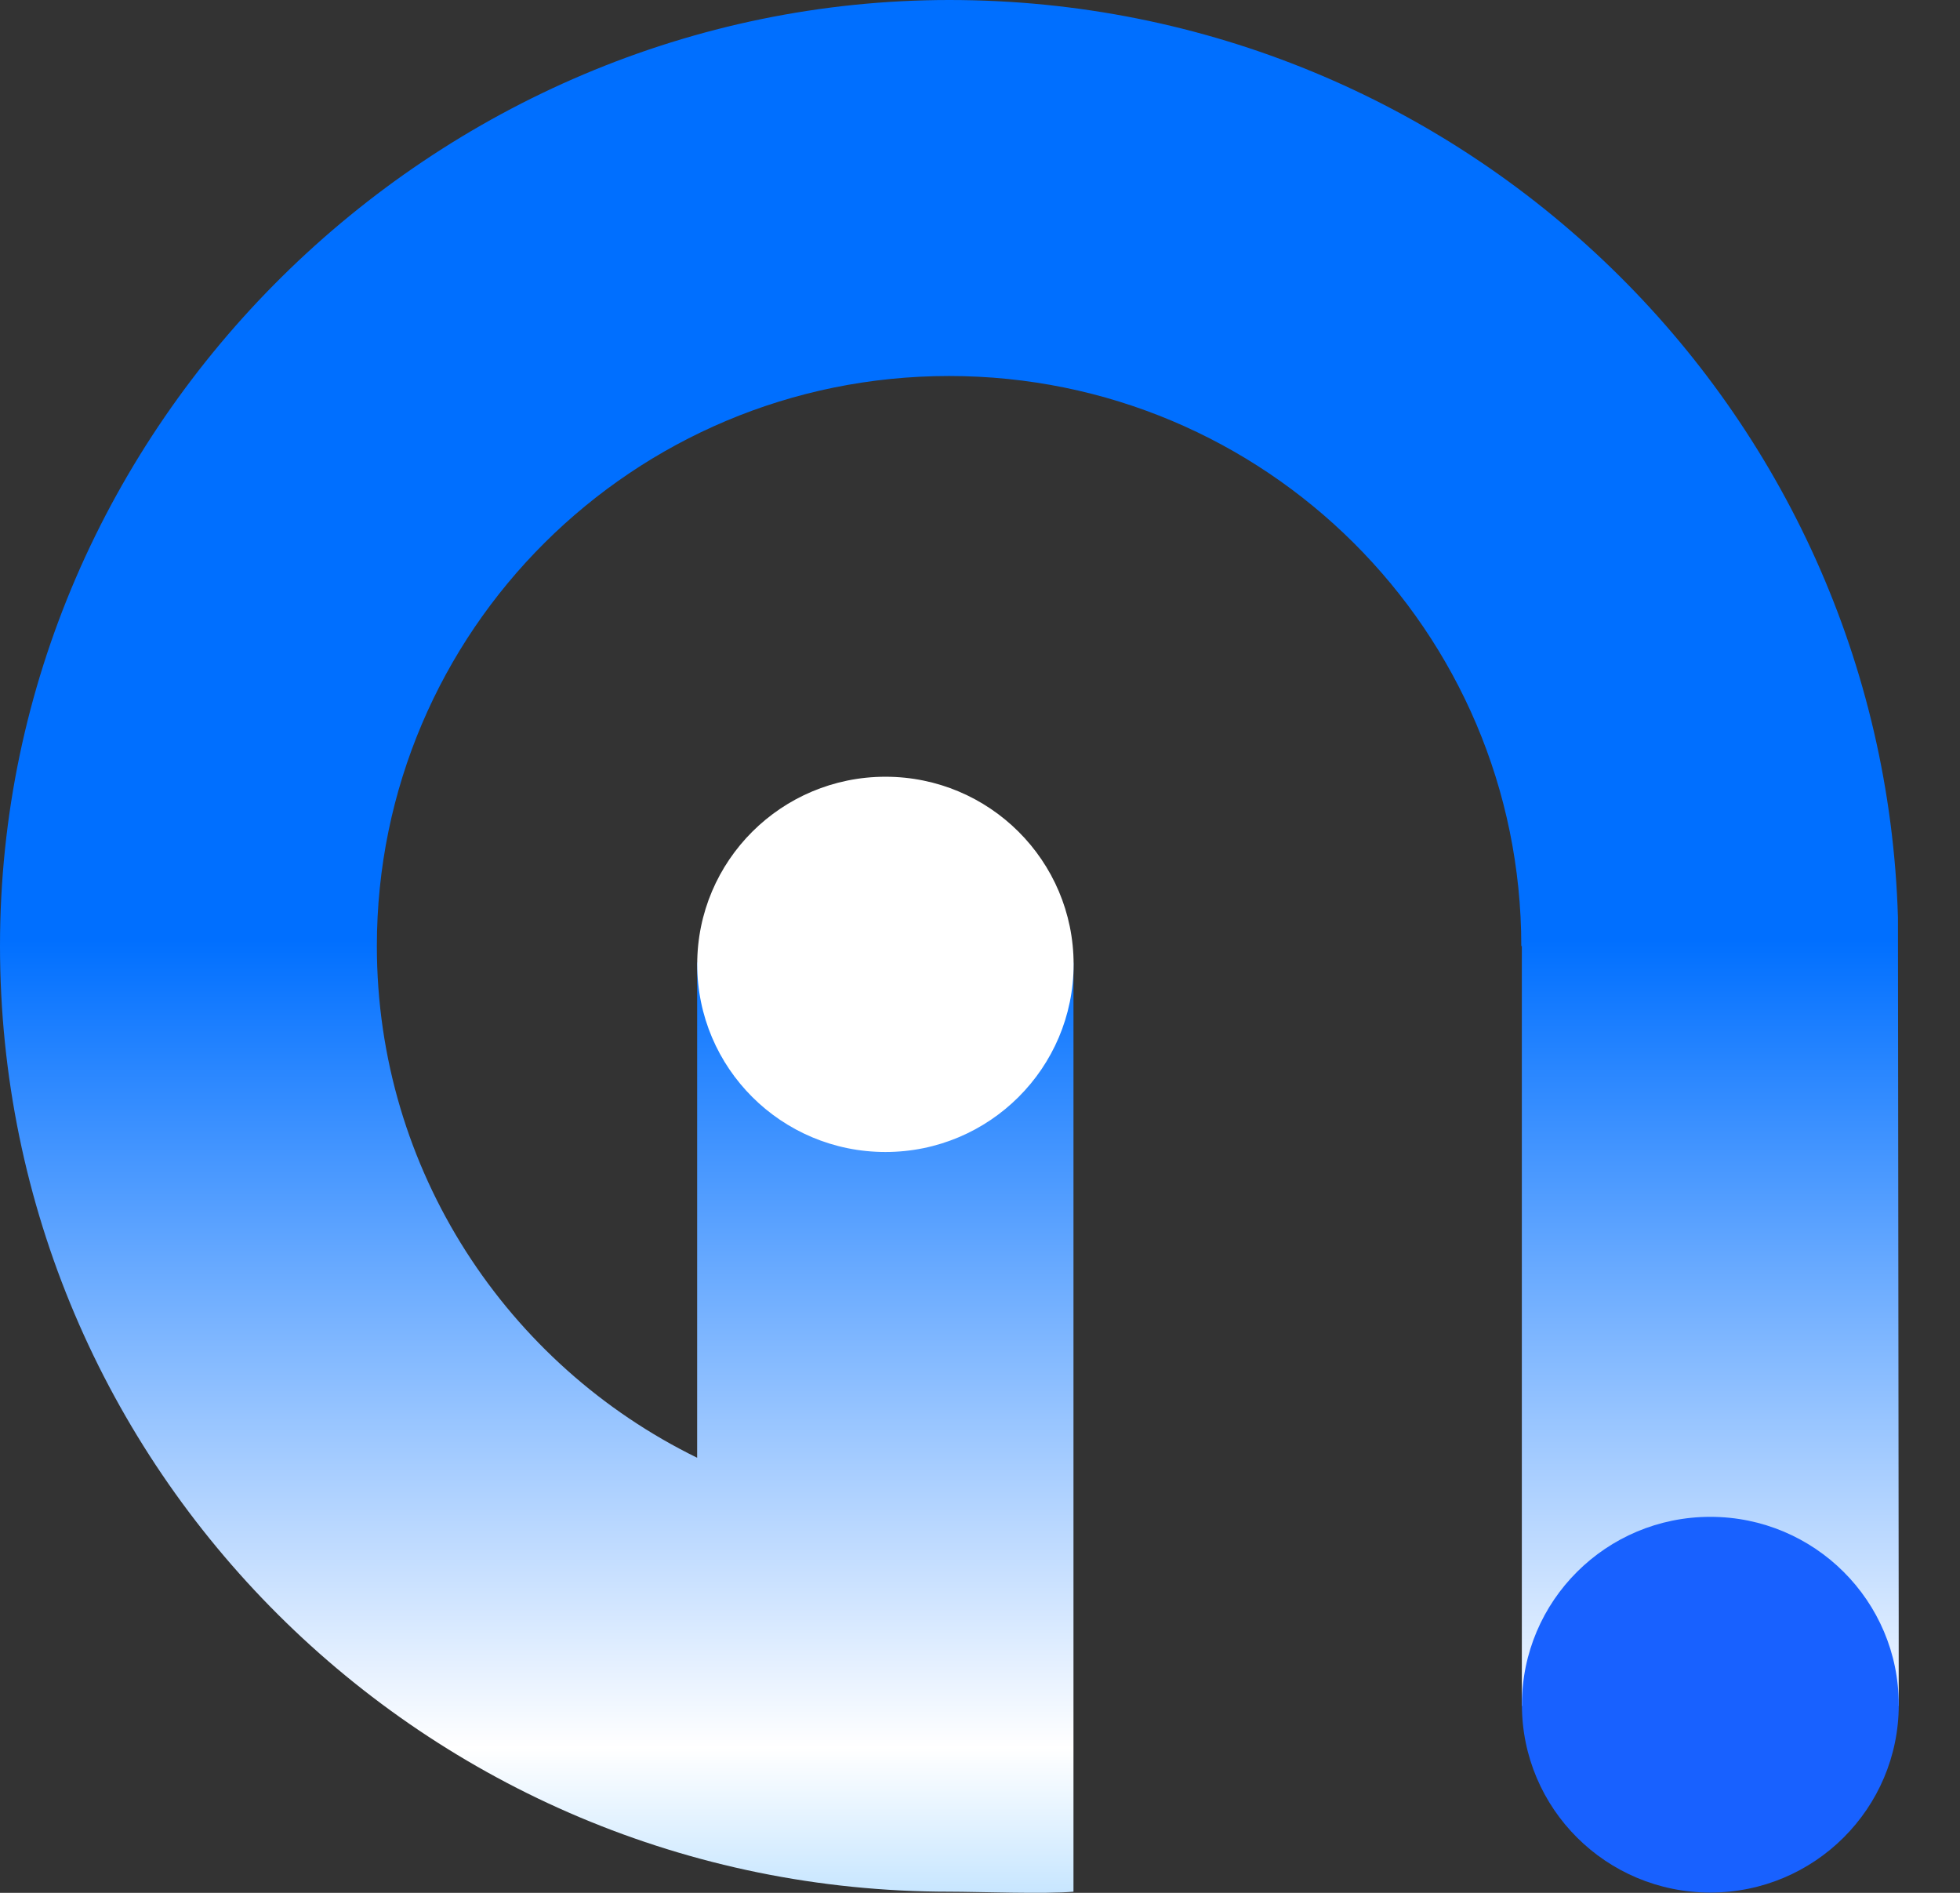
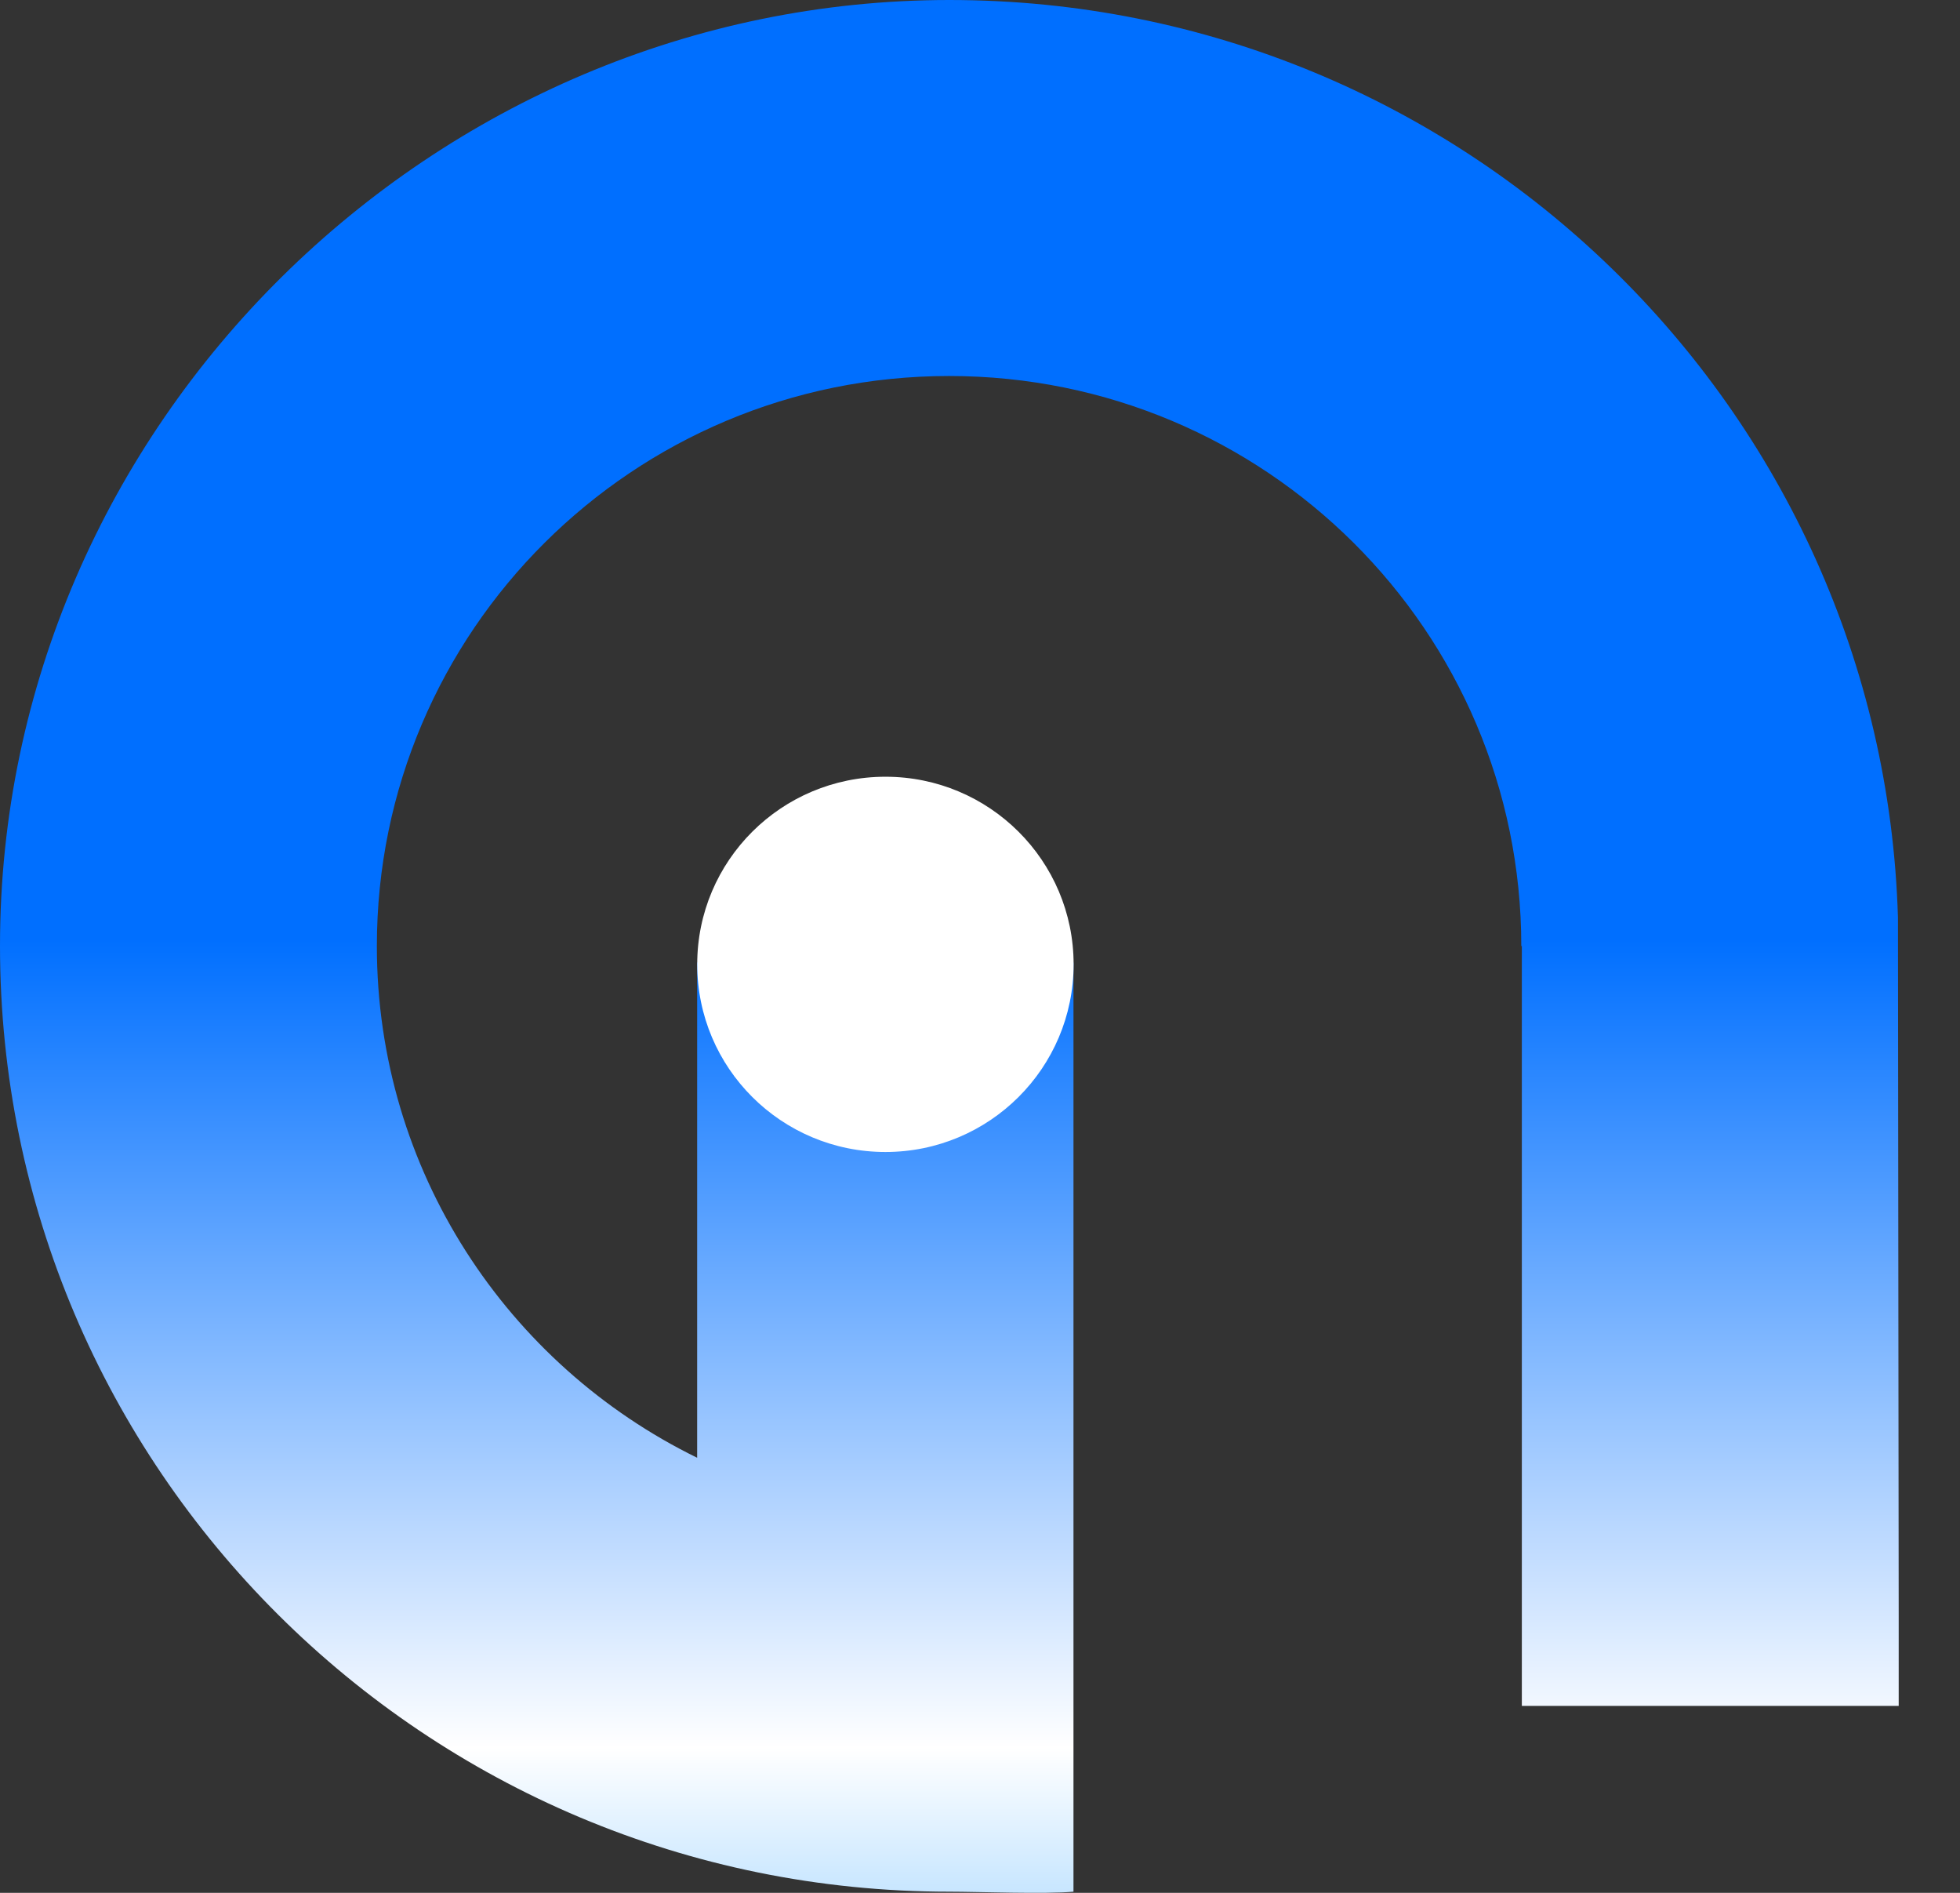
<svg xmlns="http://www.w3.org/2000/svg" width="29" height="28" viewBox="0 0 29 28" fill="none">
  <rect x="0" y="0" width="29" height="28" fill="#333333" stroke="none" />
  <path d="M15.883 27.983V14.238H10.315V21.564C7.51 20.192 5.576 17.316 5.576 13.995C5.576 9.337 9.366 5.562 14.043 5.562C18.72 5.562 22.509 9.337 22.509 13.995H22.517V25.235H28.093V23.885L28.082 13.572C27.858 6.039 21.664 0 14.047 0C6.429 0 0 6.265 0 13.991C0 21.718 6.29 27.983 14.047 27.983C14.471 27.983 15.467 28.021 15.883 27.983Z" fill="url(#paint0_linear_570_12214)" />
  <path d="M13.101 17.041C11.562 17.041 10.316 15.799 10.316 14.265C10.316 12.732 11.562 11.49 13.101 11.49C14.639 11.49 15.885 12.732 15.885 14.265C15.885 15.799 14.639 17.041 13.101 17.041Z" fill="white" />
-   <path d="M25.306 22.438C26.846 22.438 28.094 23.681 28.094 25.217C28.094 26.753 26.846 27.996 25.306 27.996C23.765 27.996 22.518 26.753 22.518 25.217C22.518 23.681 23.765 22.438 25.306 22.438Z" fill="#1861FF" />
  <defs>
    <linearGradient id="paint0_linear_570_12214" x1="14.047" y1="13.885" x2="14.047" y2="35.655" gradientUnits="userSpaceOnUse">
      <stop stop-color="#006FFF" />
      <stop offset="0.55" stop-color="white" />
      <stop offset="1" stop-color="#008CFF" />
    </linearGradient>
  </defs>
</svg>